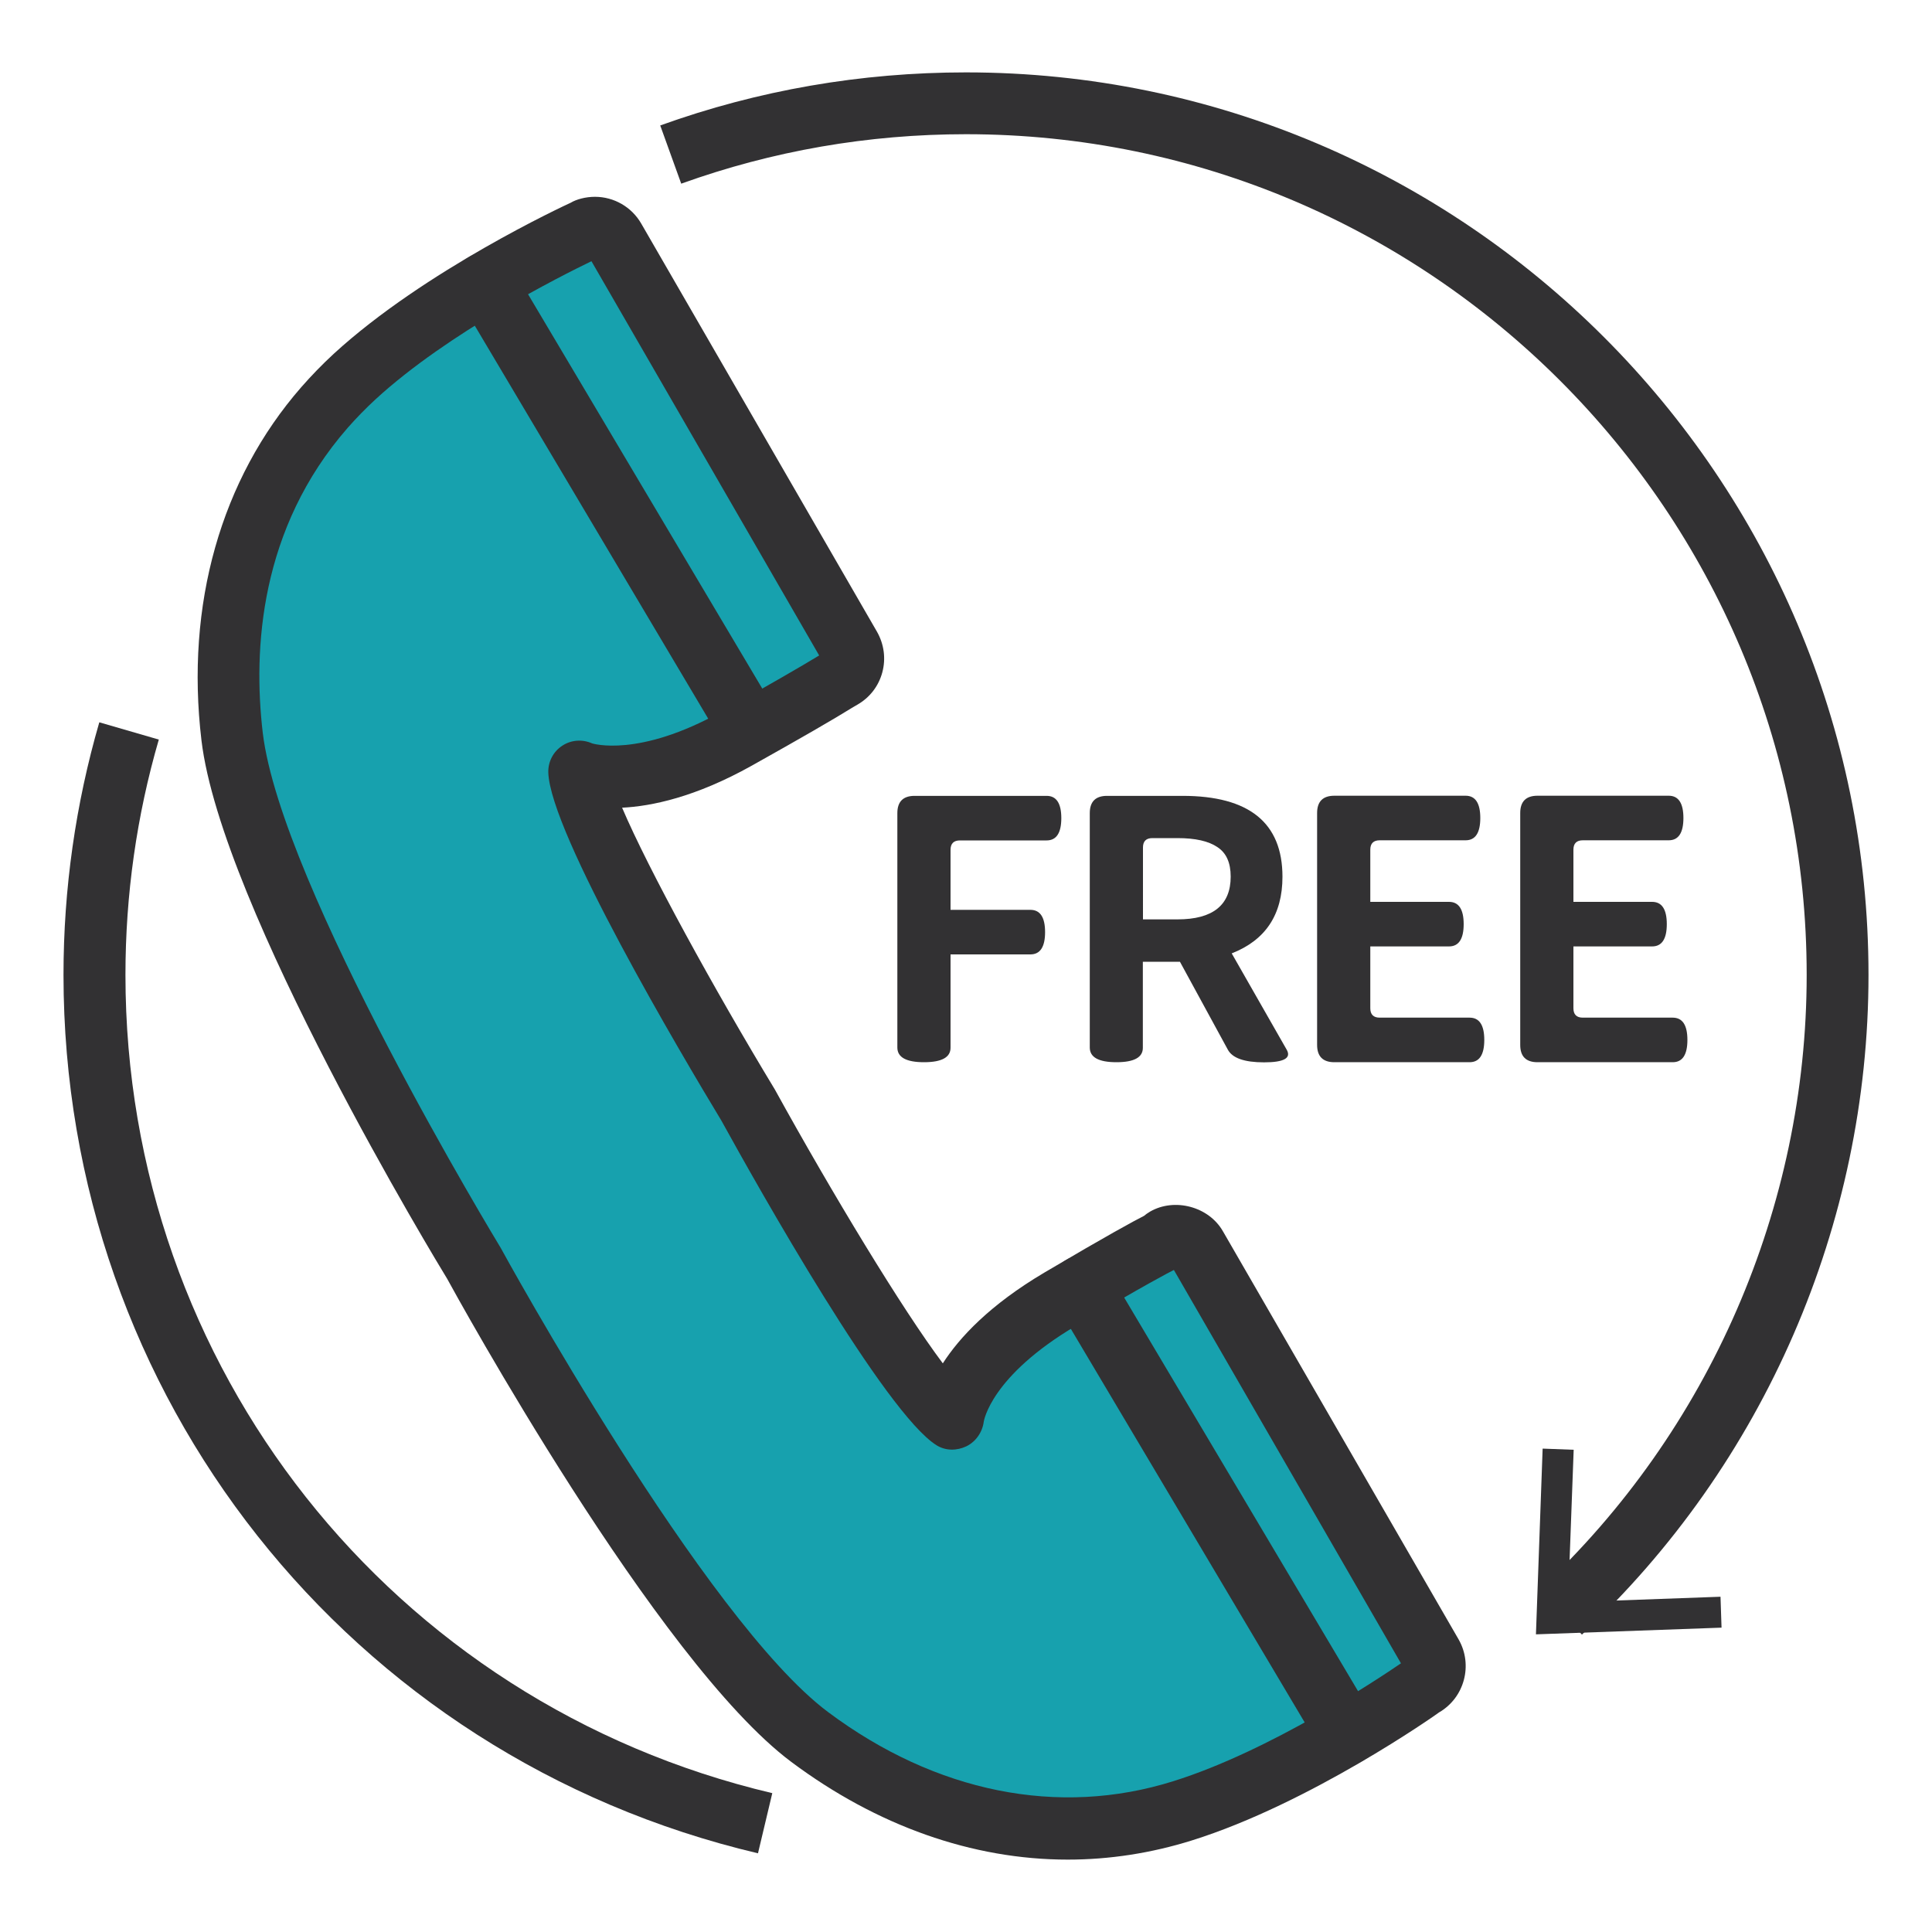
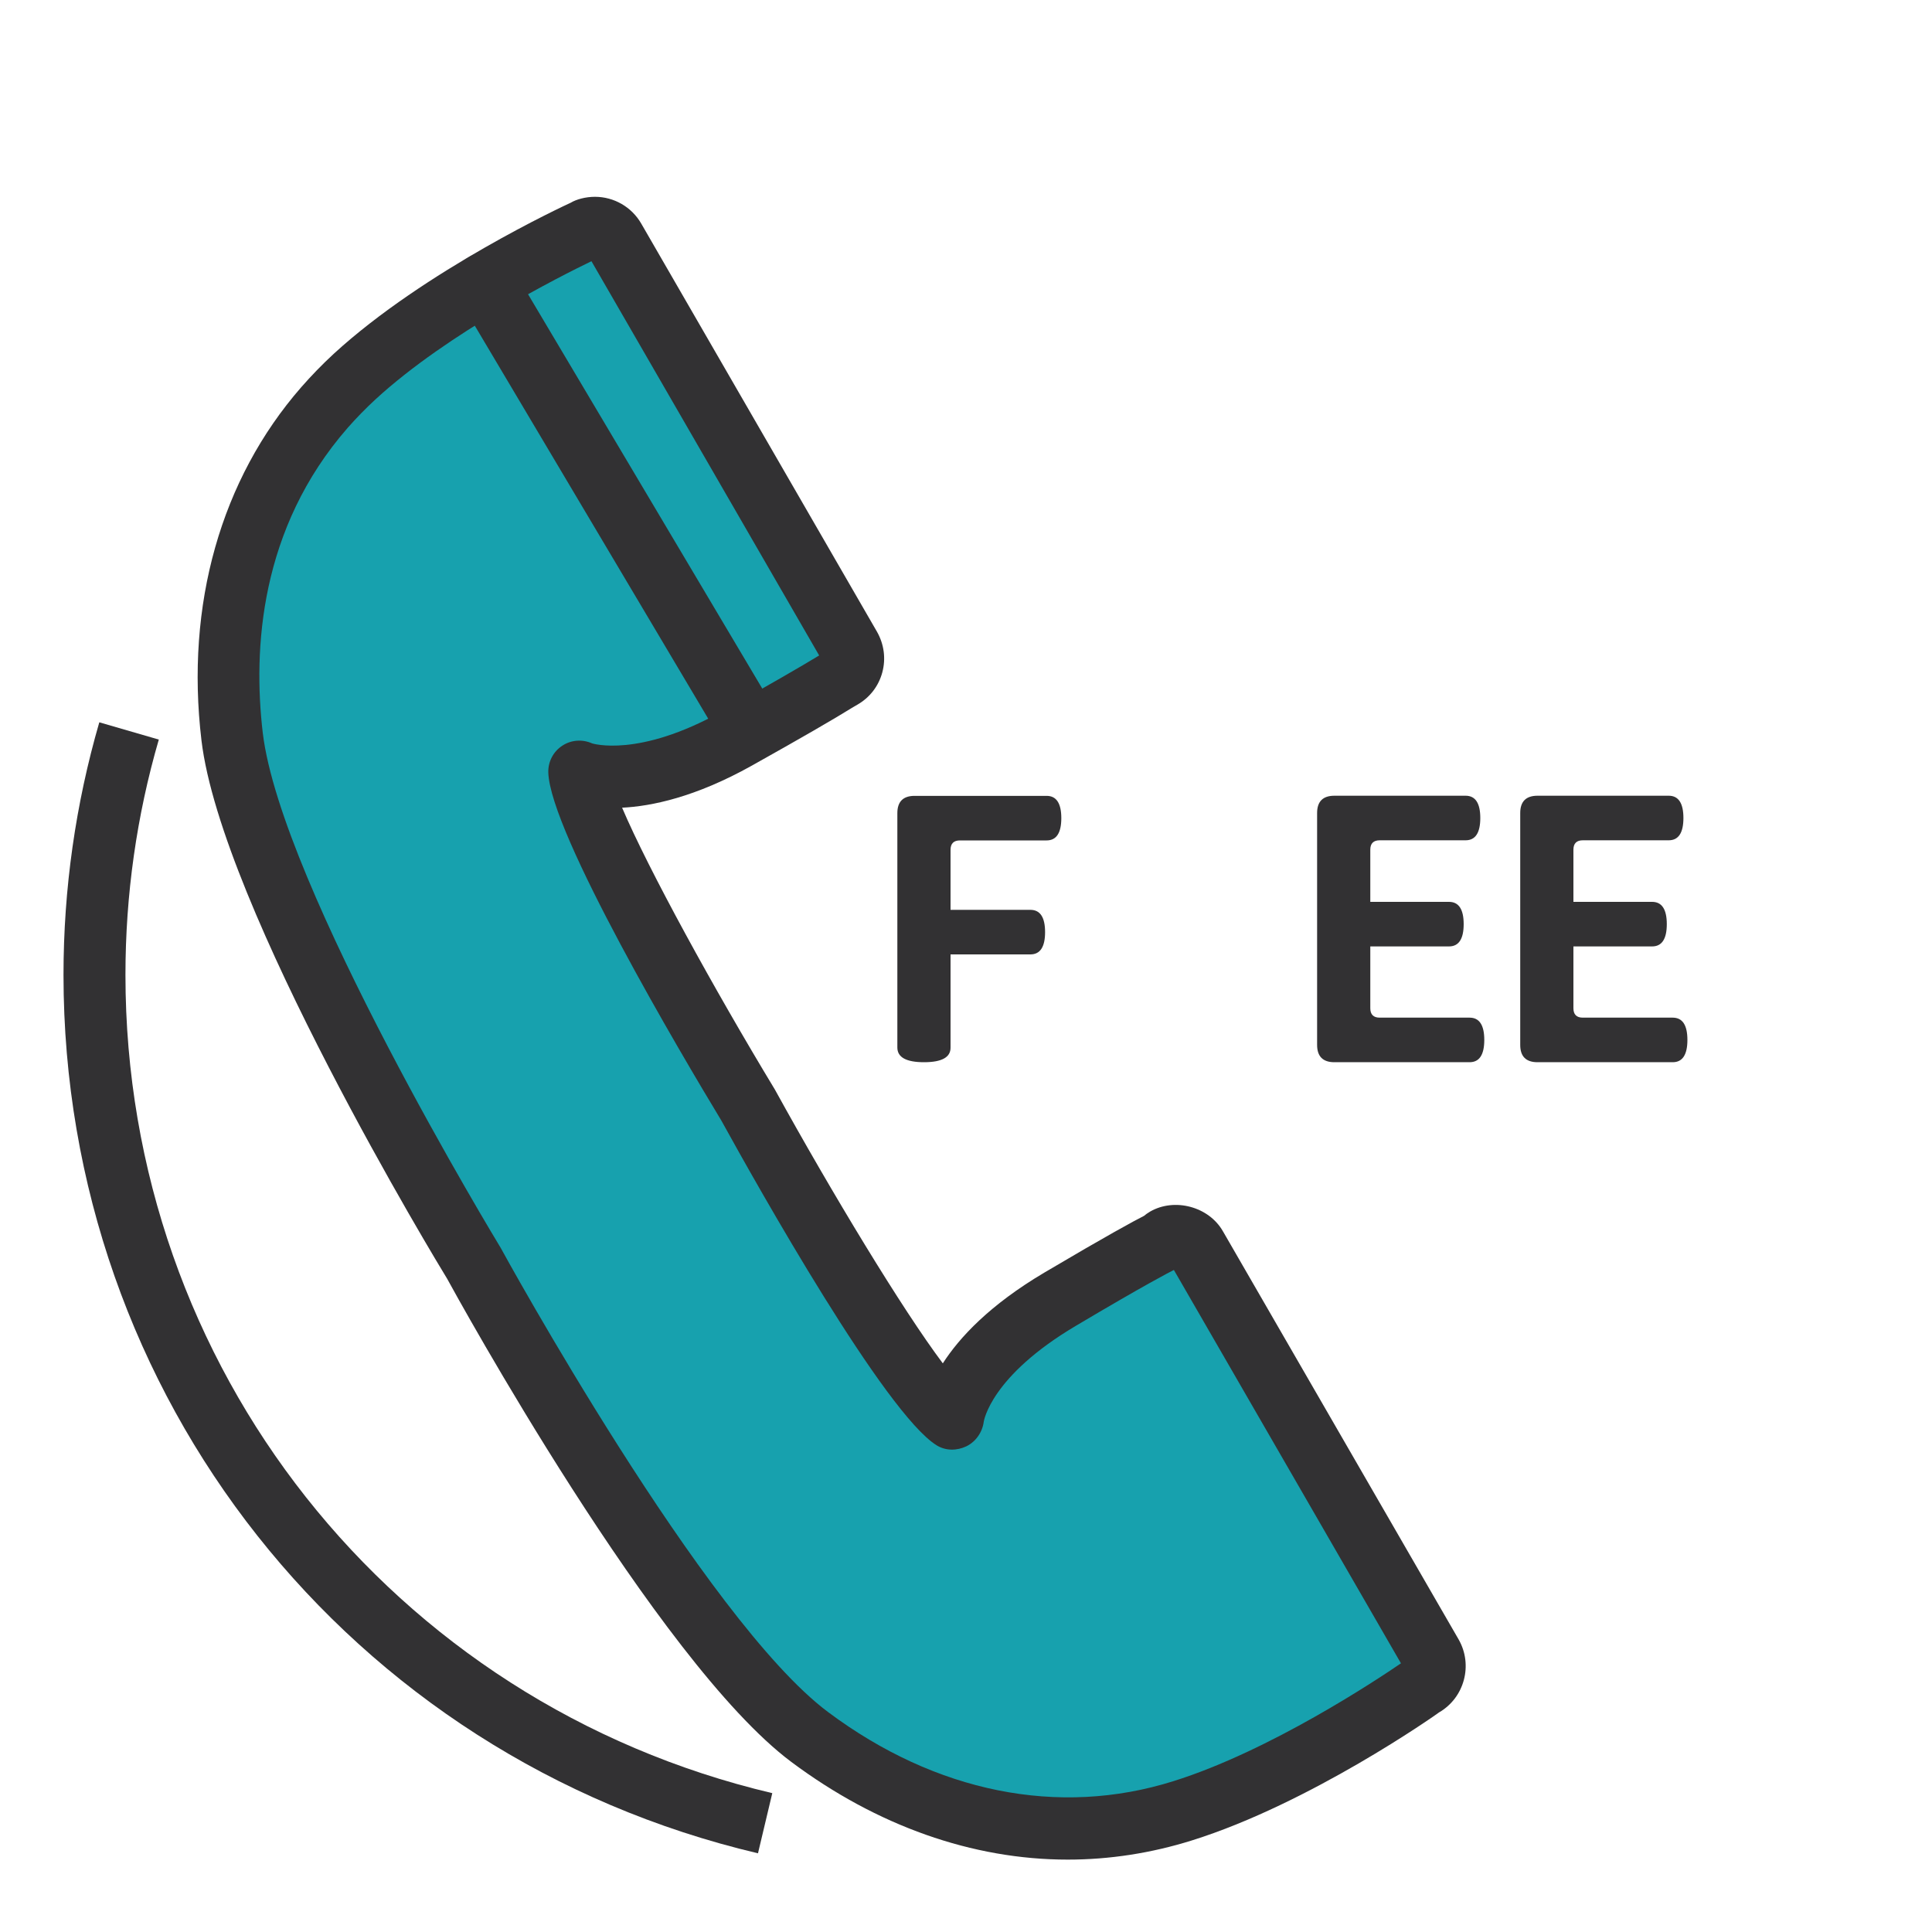
<svg xmlns="http://www.w3.org/2000/svg" id="圖層_1" x="0px" y="0px" viewBox="0 0 150 150" style="enable-background:new 0 0 150 150;" xml:space="preserve">
  <style type="text/css">	.st0{fill:#17A1AE;}	.st1{fill:#323133;}</style>
  <g>
    <g>
      <g>
        <g>
          <g>
            <path class="st0" d="M57.18,57.35c6.46-3.62,7.66-4.42,7.86-4.53c0,0,0.2-0.11,0.31-0.18c0.84-0.48,1.13-1.55,0.65-2.38      l-18.31-31.7c-0.48-0.83-1.54-1.12-2.38-0.63c0,0-10.92,5.02-17.78,11.32c-0.84,0.77-1.62,1.57-2.34,2.4      c-6.43,7.36-8.22,16.69-7.17,25.55c1.49,12.55,18.8,40.93,18.8,40.93s15.93,29.18,26.05,36.75c7.95,5.94,18.15,9.12,28.95,5.73      c8.88-2.78,18.7-9.73,18.7-9.73c0.83-0.49,1.12-1.55,0.65-2.38L92.86,96.78c-0.47-0.83-1.54-1.11-2.38-0.63      c-0.11,0.07-0.19,0.16-0.28,0.24c0,0-1.52,0.7-7.89,4.47c-8.11,4.8-8.33,9.3-8.33,9.3c-3.75-2.31-15.88-24.34-15.88-24.34      S45.09,64.31,44.97,59.91C44.97,59.91,49.16,61.84,57.18,57.35z" />
            <path class="st1" d="M82.9,144.38c-7.4,0-14.82-2.62-21.47-7.59C51.01,129,35.37,100.48,34.71,99.27      c-0.66-1.07-17.54-28.88-19.07-41.8c-1.25-10.53,1.51-20.26,7.75-27.41c0.78-0.89,1.62-1.76,2.52-2.59      c7.06-6.48,17.94-11.52,18.4-11.73c0.43-0.26,1.15-0.46,1.88-0.46c1.48,0,2.85,0.79,3.59,2.07l18.31,31.7      c0.55,0.97,0.7,2.09,0.41,3.16c-0.29,1.07-0.98,1.96-1.95,2.51l-0.31,0.18c-1.46,0.91-4.09,2.43-7.88,4.55      c-4.38,2.45-7.8,3.15-10.06,3.26c2.04,4.79,7.11,14.03,11.86,21.88c4.46,8.09,9.9,17.08,13.04,21.26      c1.3-2.02,3.65-4.54,7.89-7.05c4.87-2.88,6.96-4.01,7.73-4.4c0.12-0.1,0.28-0.22,0.47-0.33c1.9-1.1,4.57-0.39,5.66,1.53      l18.3,31.69c1.13,1.98,0.45,4.52-1.52,5.66c-0.23,0.18-10.04,7.08-19.19,9.94C89.38,143.88,86.14,144.38,82.9,144.38z       M45.92,20.28c-2.36,1.14-11.11,5.53-16.76,10.72c-0.77,0.71-1.49,1.45-2.16,2.21c-6.84,7.83-7.36,17.2-6.6,23.68      c1.41,11.88,18.29,39.69,18.46,39.97c0.21,0.39,15.85,28.91,25.44,36.07c8.33,6.22,17.87,8.17,26.8,5.36      c7.51-2.35,15.87-7.92,17.67-9.15L91.14,98.6c-0.36,0.18-2.19,1.12-7.6,4.33c-6.64,3.93-7.15,7.41-7.16,7.44      c-0.1,0.81-0.61,1.56-1.35,1.92c-0.73,0.35-1.6,0.36-2.3-0.07C68.75,109.77,58.92,92.29,56,86.99      c-3.08-5.09-13.3-22.35-13.43-27.02c-0.02-0.83,0.38-1.61,1.08-2.07c0.69-0.46,1.57-0.52,2.33-0.18c0,0,0,0,0,0      c0.03,0,3.57,1.14,10.04-2.47c3.67-2.06,6.22-3.53,7.58-4.36L45.92,20.28z" />
          </g>
        </g>
      </g>
      <g>
-         <path class="st1" d="M104.62,137.02c-0.82,0-1.62-0.42-2.07-1.18l-20.63-34.72c-0.68-1.14-0.3-2.62,0.84-3.29    c1.14-0.68,2.61-0.3,3.29,0.84l20.63,34.72c0.68,1.14,0.3,2.62-0.84,3.29C105.46,136.91,105.03,137.02,104.62,137.02z" />
-       </g>
+         </g>
      <g>
        <path class="st1" d="M58.31,59.08c-0.82,0-1.62-0.42-2.07-1.17l-20.61-34.7c-0.68-1.14-0.3-2.62,0.84-3.29    c1.14-0.68,2.62-0.3,3.29,0.84l20.61,34.7c0.68,1.14,0.3,2.61-0.84,3.29C59.15,58.97,58.73,59.08,58.31,59.08z" />
      </g>
    </g>
    <g>
-       <path class="st1" d="M58.85,143.89C27.1,136.4,4.93,108.36,4.93,75.69c0-6.67,0.94-13.27,2.78-19.61l4.62,1.34   c-1.72,5.91-2.59,12.06-2.59,18.27c0,30.43,20.65,56.55,50.22,63.53L58.85,143.89z" />
+       <path class="st1" d="M58.85,143.89C27.1,136.4,4.93,108.36,4.93,75.69c0-6.67,0.94-13.27,2.78-19.61l4.62,1.34   c-1.72,5.91-2.59,12.06-2.59,18.27c0,30.43,20.65,56.55,50.22,63.53z" />
    </g>
    <g>
      <g>
        <g>
-           <path class="st1" d="M122.82,126.91l-3.28-3.51c13.17-12.3,20.73-29.69,20.73-47.71c0-35.99-29.28-65.27-65.27-65.27     c-7.59,0-15.03,1.29-22.11,3.84l-1.63-4.52C58.87,7,66.85,5.62,75,5.62c38.64,0,70.07,31.44,70.07,70.07     C145.07,95.03,136.97,113.7,122.82,126.91z" />
-         </g>
+           </g>
        <g>
          <g>
-             <polygon class="st1" points="119.77,112.47 122.18,112.56 121.74,124.4 133.58,123.97 133.66,126.37 119.25,126.89      " />
-           </g>
+             </g>
        </g>
      </g>
    </g>
    <g>
      <path class="st1" d="M71.74,82.47c-1.38,0-2.07-0.38-2.07-1.14v-18.2c0-0.89,0.45-1.34,1.34-1.34h10.25   c0.76,0,1.14,0.58,1.14,1.73c0,1.15-0.38,1.73-1.14,1.73h-6.73c-0.48,0-0.73,0.24-0.73,0.73v4.66H80c0.76,0,1.14,0.58,1.14,1.73   s-0.38,1.73-1.14,1.73h-6.2v7.23C73.81,82.09,73.12,82.47,71.74,82.47z" />
-       <path class="st1" d="M86.68,82.47c-1.38,0-2.07-0.38-2.07-1.14v-18.2c0-0.89,0.45-1.34,1.34-1.34h5.86c5.17,0,7.76,2.09,7.76,6.28   c0,2.94-1.31,4.92-3.94,5.95l4.27,7.48c0.37,0.65-0.21,0.98-1.76,0.98c-1.53,0-2.47-0.33-2.82-1l-3.71-6.81h-2.88v6.67   C88.74,82.09,88.06,82.47,86.68,82.47z M88.74,71.38h2.68c2.75,0,4.13-1.11,4.13-3.32c0-1.08-0.34-1.84-1.03-2.29   c-0.69-0.47-1.72-0.7-3.1-0.7h-1.95c-0.48,0-0.73,0.24-0.73,0.73V71.38z" />
      <path class="st1" d="M103.6,82.47c-0.89,0-1.34-0.45-1.34-1.34V63.12c0-0.89,0.45-1.34,1.34-1.34h10.19   c0.76,0,1.14,0.58,1.14,1.73c0,1.15-0.38,1.73-1.14,1.73h-6.67c-0.48,0-0.73,0.24-0.73,0.73v4.05h6.11c0.76,0,1.14,0.58,1.14,1.73   s-0.38,1.73-1.14,1.73h-6.11v4.8c0,0.48,0.24,0.73,0.73,0.73h6.98c0.76,0,1.14,0.58,1.14,1.73c0,1.15-0.38,1.73-1.14,1.73H103.6z" />
      <path class="st1" d="M119.37,82.47c-0.89,0-1.34-0.45-1.34-1.34V63.12c0-0.89,0.45-1.34,1.34-1.34h10.19   c0.76,0,1.14,0.58,1.14,1.73c0,1.15-0.38,1.73-1.14,1.73h-6.67c-0.48,0-0.73,0.24-0.73,0.73v4.05h6.11c0.76,0,1.14,0.58,1.14,1.73   s-0.38,1.73-1.14,1.73h-6.11v4.8c0,0.48,0.24,0.73,0.73,0.73h6.98c0.76,0,1.14,0.58,1.14,1.73c0,1.15-0.38,1.73-1.14,1.73H119.37z   " />
    </g>
  </g>
</svg>